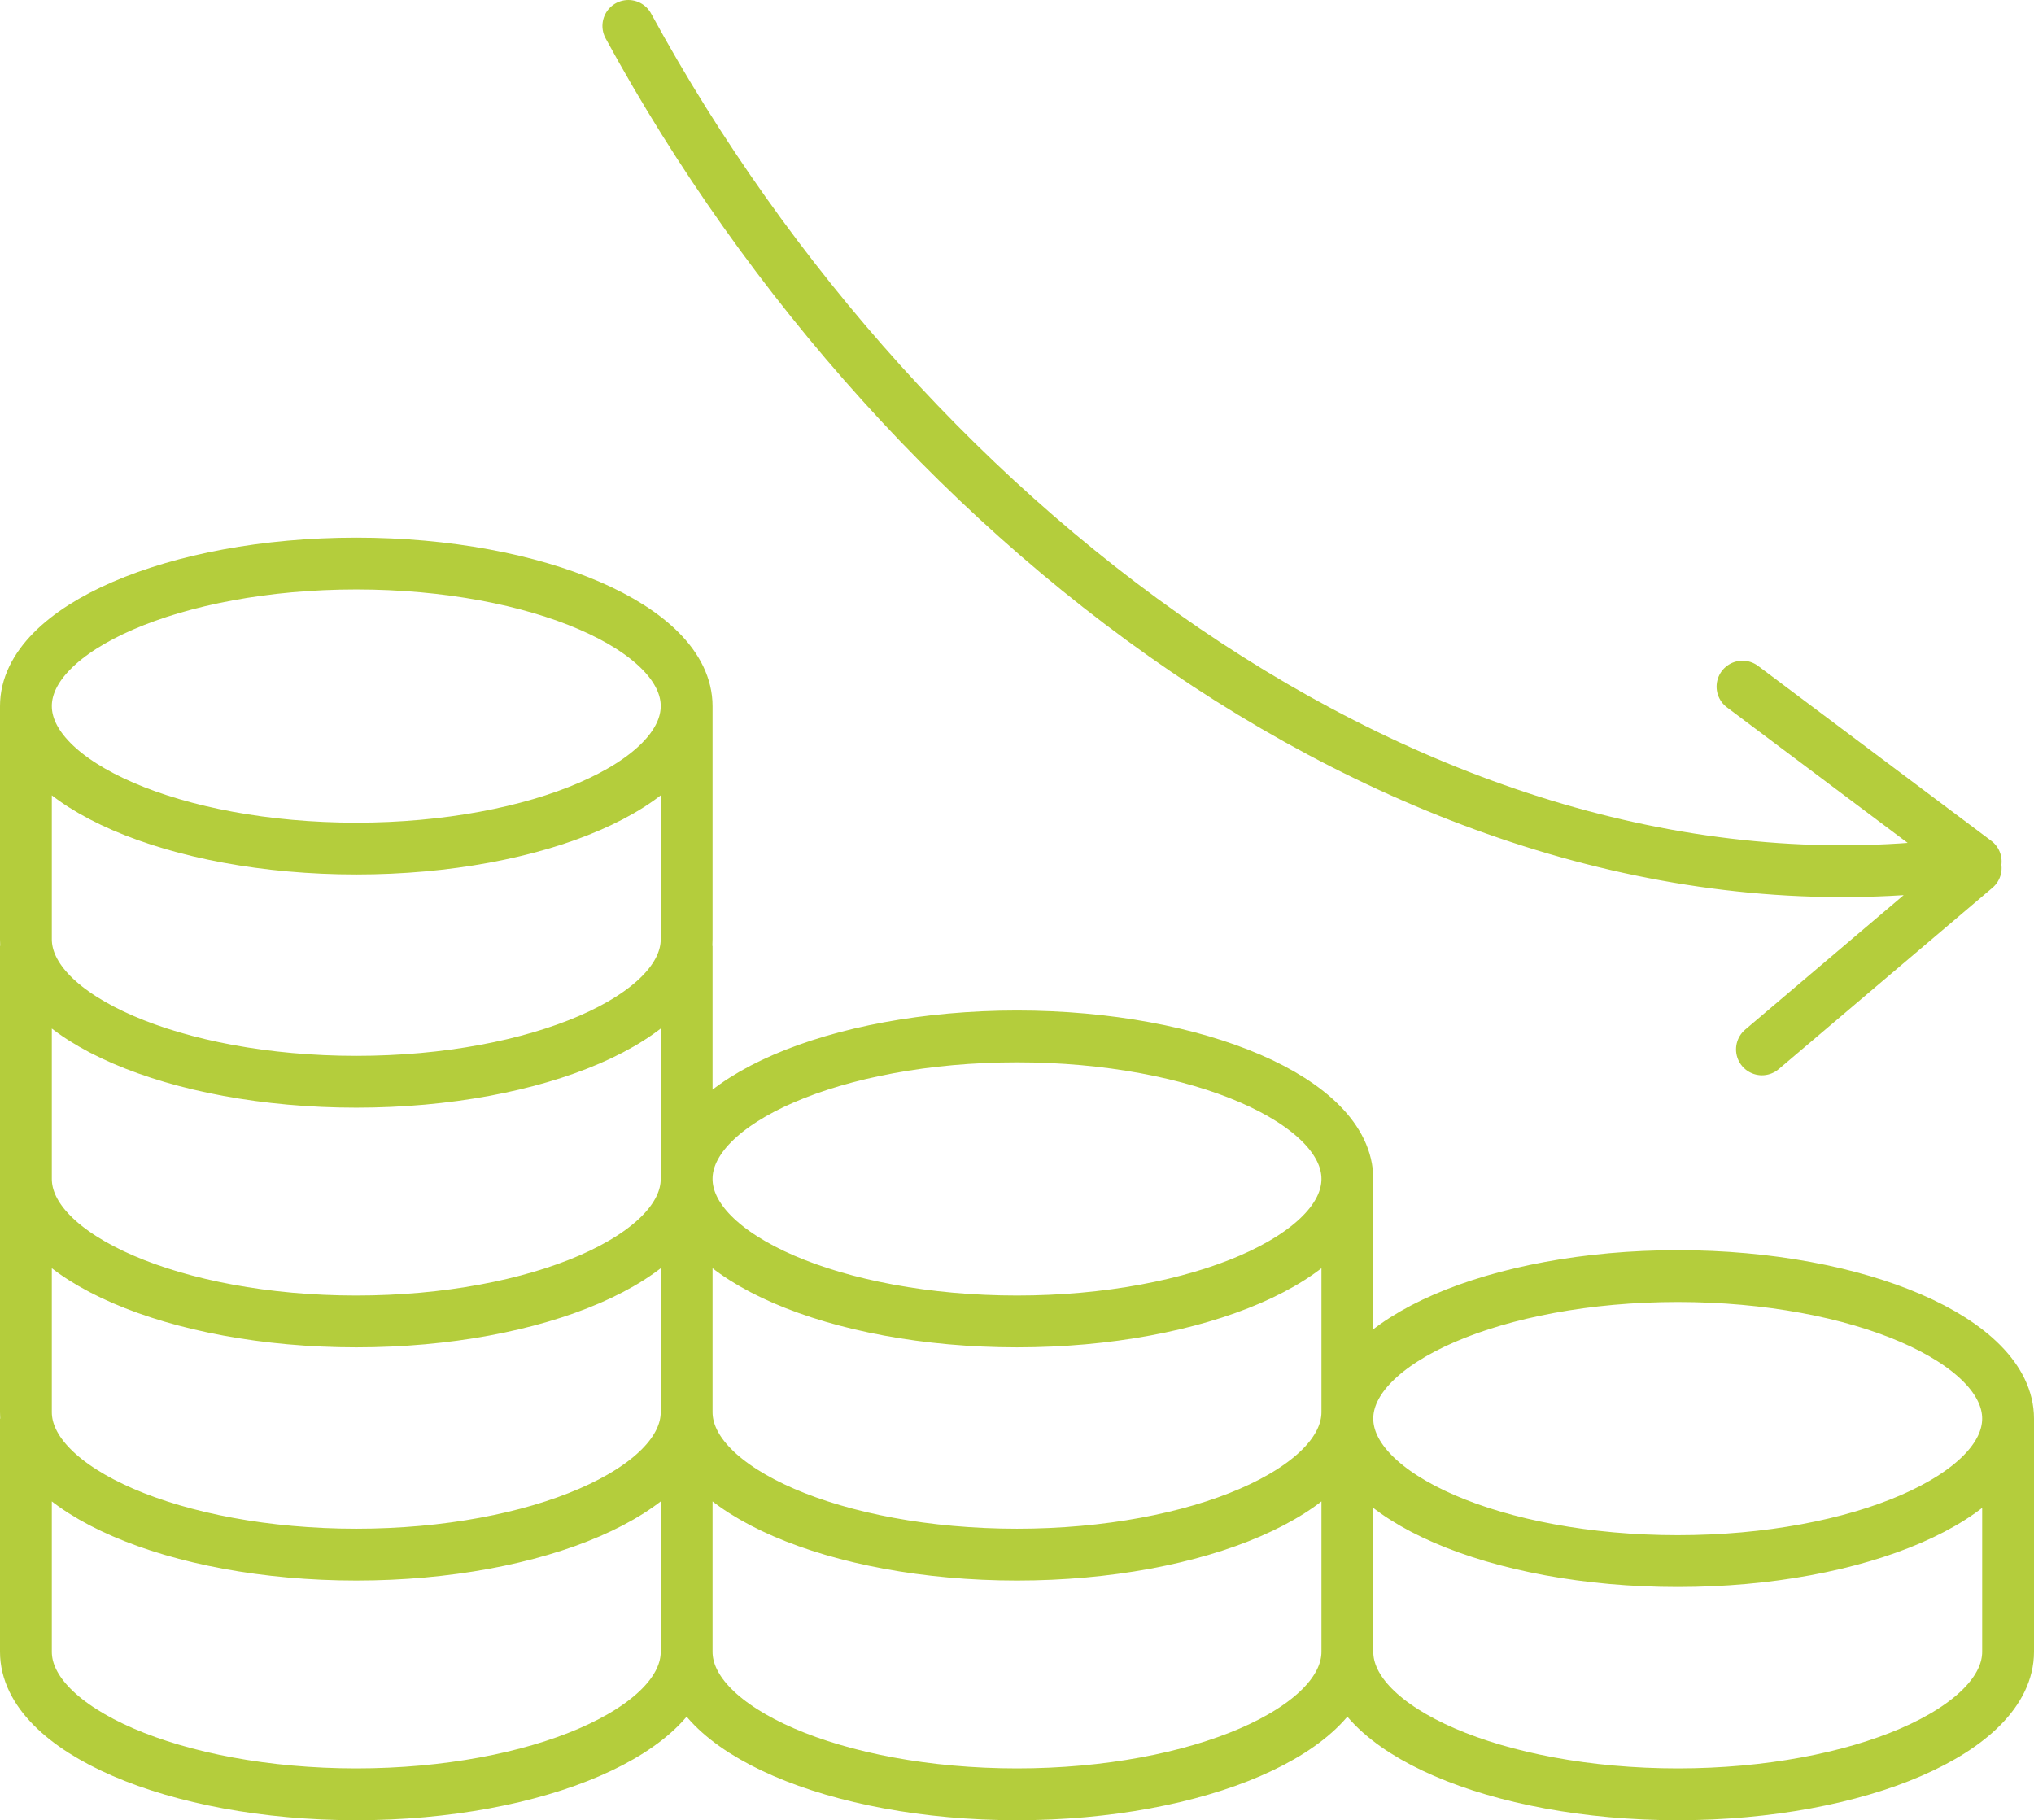
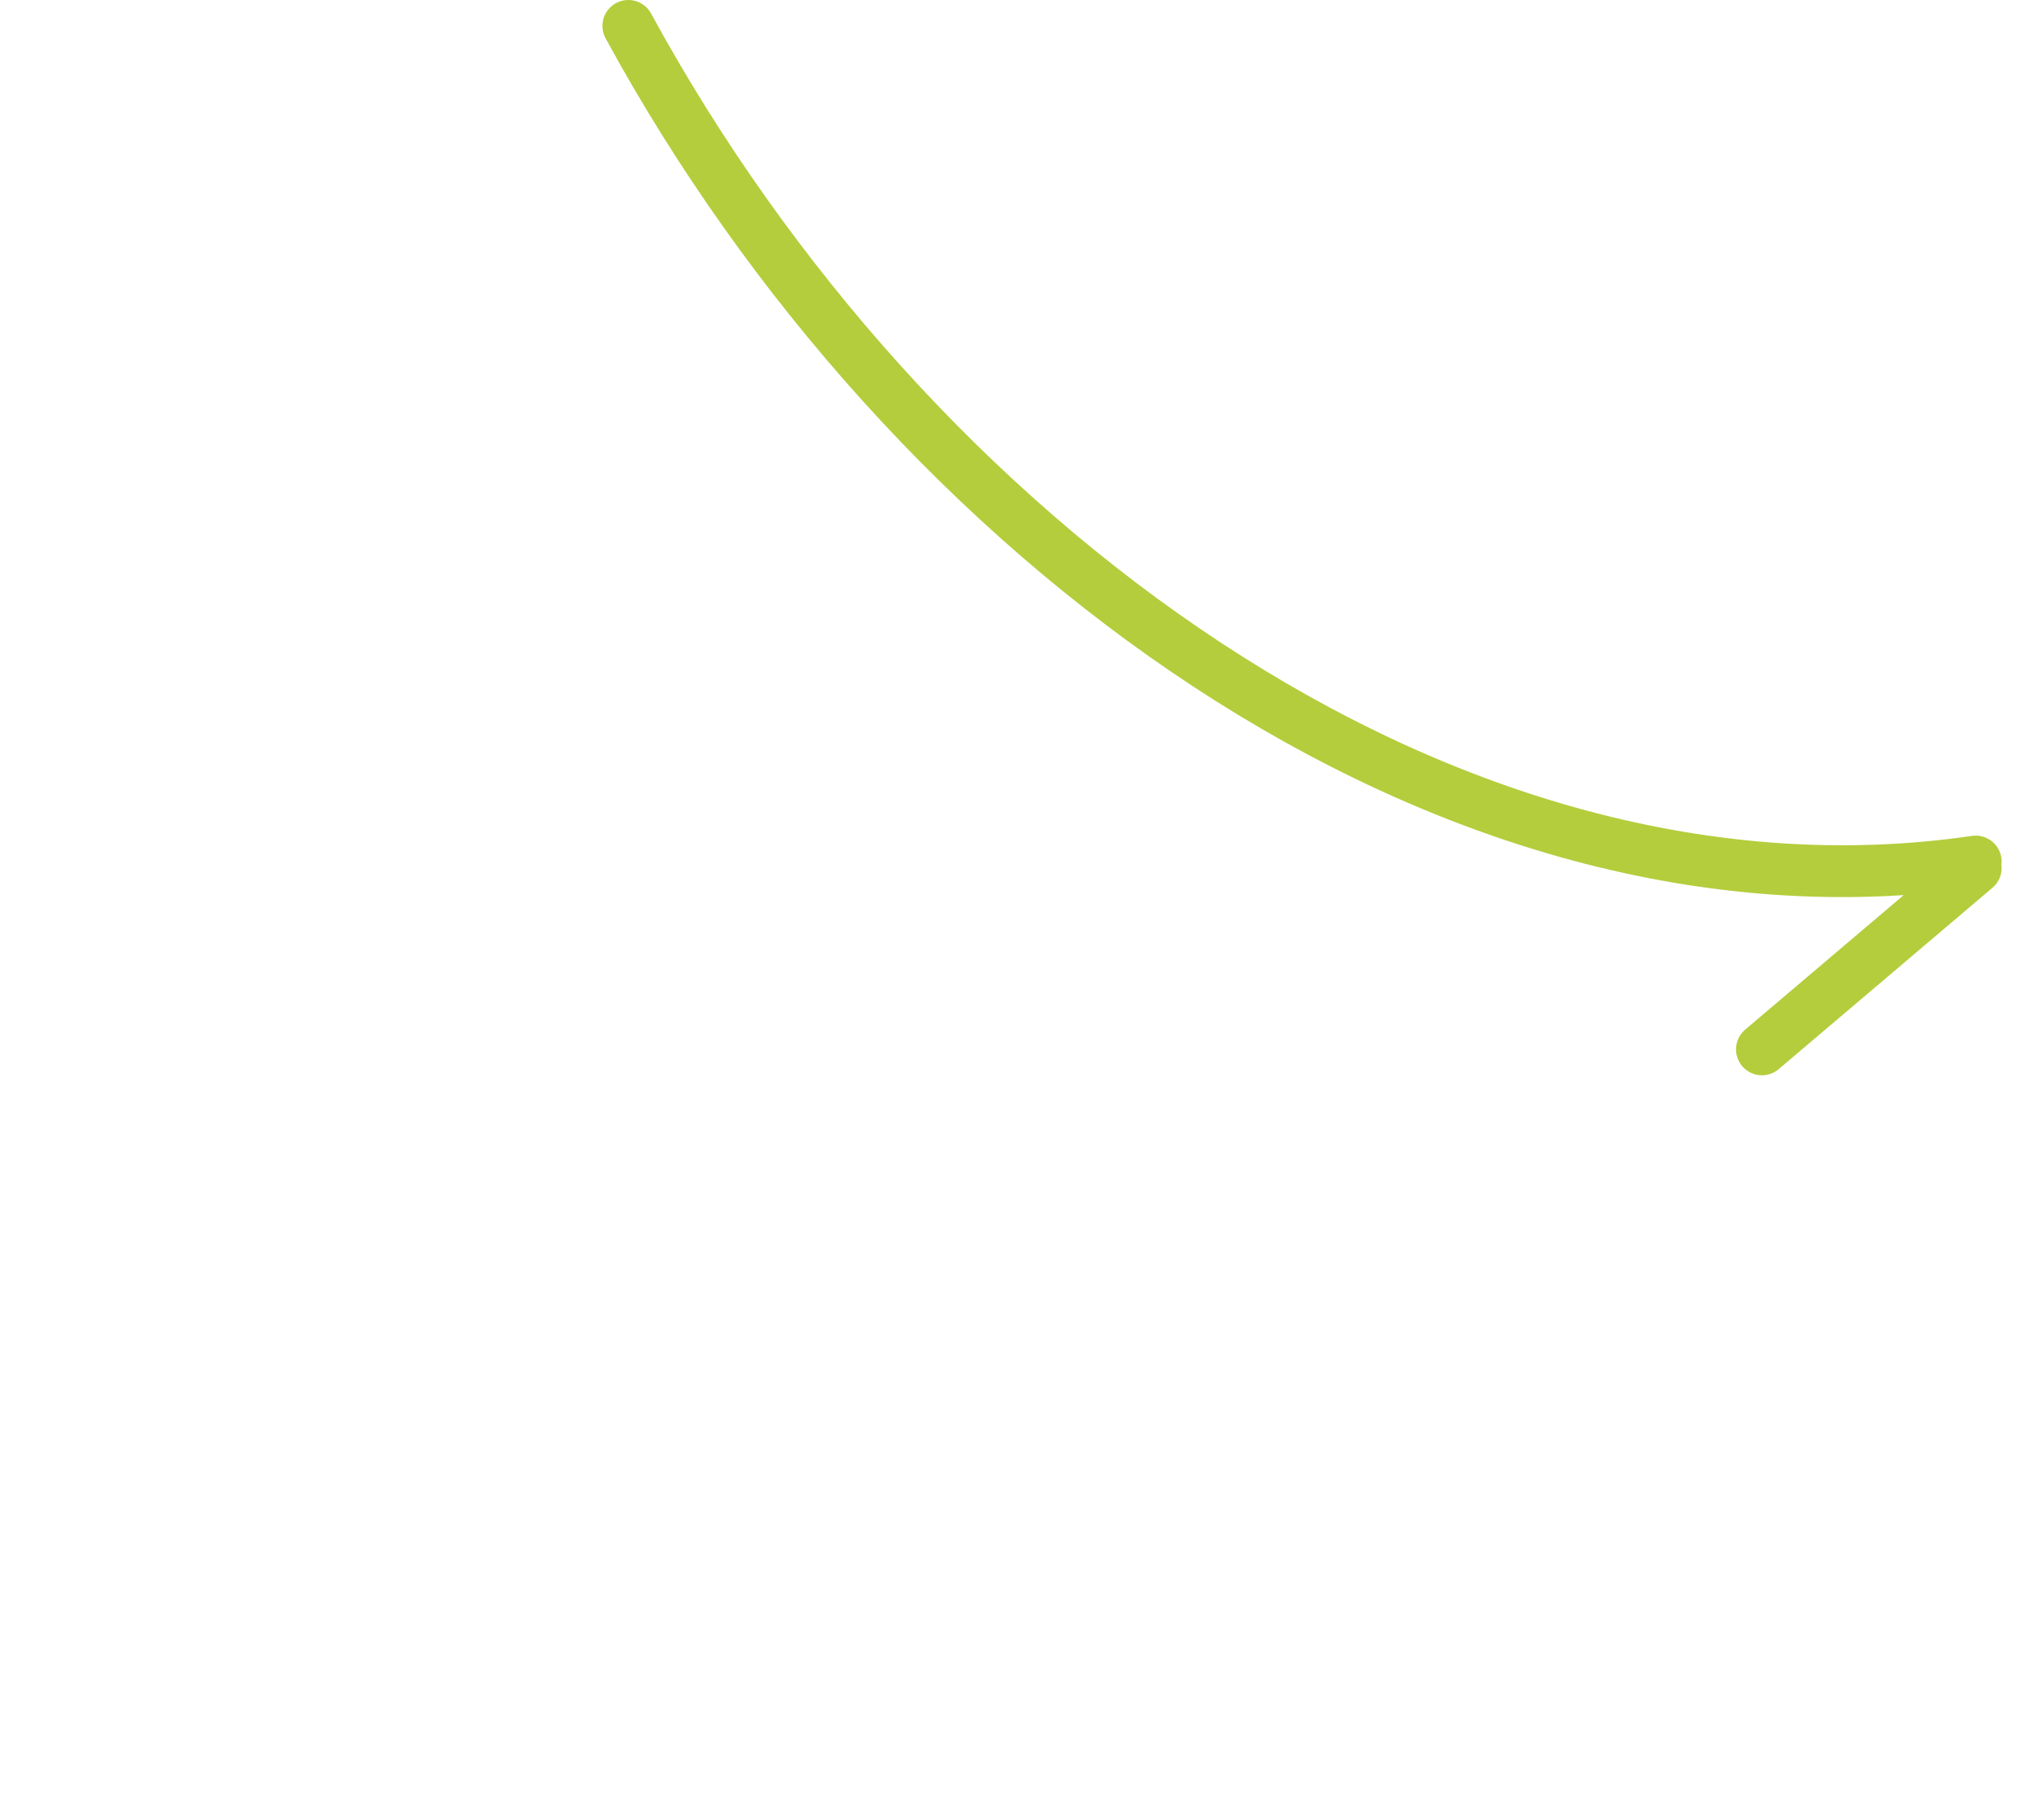
<svg xmlns="http://www.w3.org/2000/svg" id="Calque_1" data-name="Calque 1" version="1.1" viewBox="0 0 31.4 28.1">
  <defs>
    <style>
      .cls-1, .cls-2 {
        fill: none;
        stroke: #b4cd3c;
        stroke-linejoin: round;
        stroke-width: .8px;
      }

      .cls-2 {
        stroke-linecap: round;
      }
    </style>
  </defs>
-   <path class="cls-1" d="M.4,18.2v3.6c0,1.2,2.3,2.2,5.1,2.2s5.1-1,5.1-2.2v-3.6M.4,21.9v3.6c0,1.2,2.3,2.2,5.1,2.2s5.1-1,5.1-2.2v-3.6M.4,10.9v3.6c0,1.2,2.3,2.2,5.1,2.2s5.1-1,5.1-2.2v-3.6M.4,10.9c0,1.2,2.3,2.2,5.1,2.2s5.1-1,5.1-2.2-2.3-2.2-5.1-2.2S.4,9.7.4,10.9ZM.4,14.6v3.6c0,1.2,2.3,2.2,5.1,2.2s5.1-1,5.1-2.2v-3.6M10.6,18.2v3.6c0,1.2,2.3,2.2,5.1,2.2s5.1-1,5.1-2.2v-3.6M10.6,18.2c0,1.2,2.3,2.2,5.1,2.2s5.1-1,5.1-2.2-2.3-2.2-5.1-2.2-5.1,1-5.1,2.2ZM10.6,21.9v3.6c0,1.2,2.3,2.2,5.1,2.2s5.1-1,5.1-2.2v-3.6M20.8,21.9v3.6c0,1.2,2.3,2.2,5.1,2.2s5.1-1,5.1-2.2v-3.6M20.8,21.9c0,1.2,2.3,2.2,5.1,2.2s5.1-1,5.1-2.2-2.3-2.2-5.1-2.2-5.1,1-5.1,2.2Z" />
-   <path class="cls-2" d="M27.2,16.2l3.3-2.8M9.7.4c4.3,7.9,12.6,14.1,20.8,12.9l-3.6-2.7" />
+   <path class="cls-2" d="M27.2,16.2l3.3-2.8M9.7.4c4.3,7.9,12.6,14.1,20.8,12.9" />
</svg>